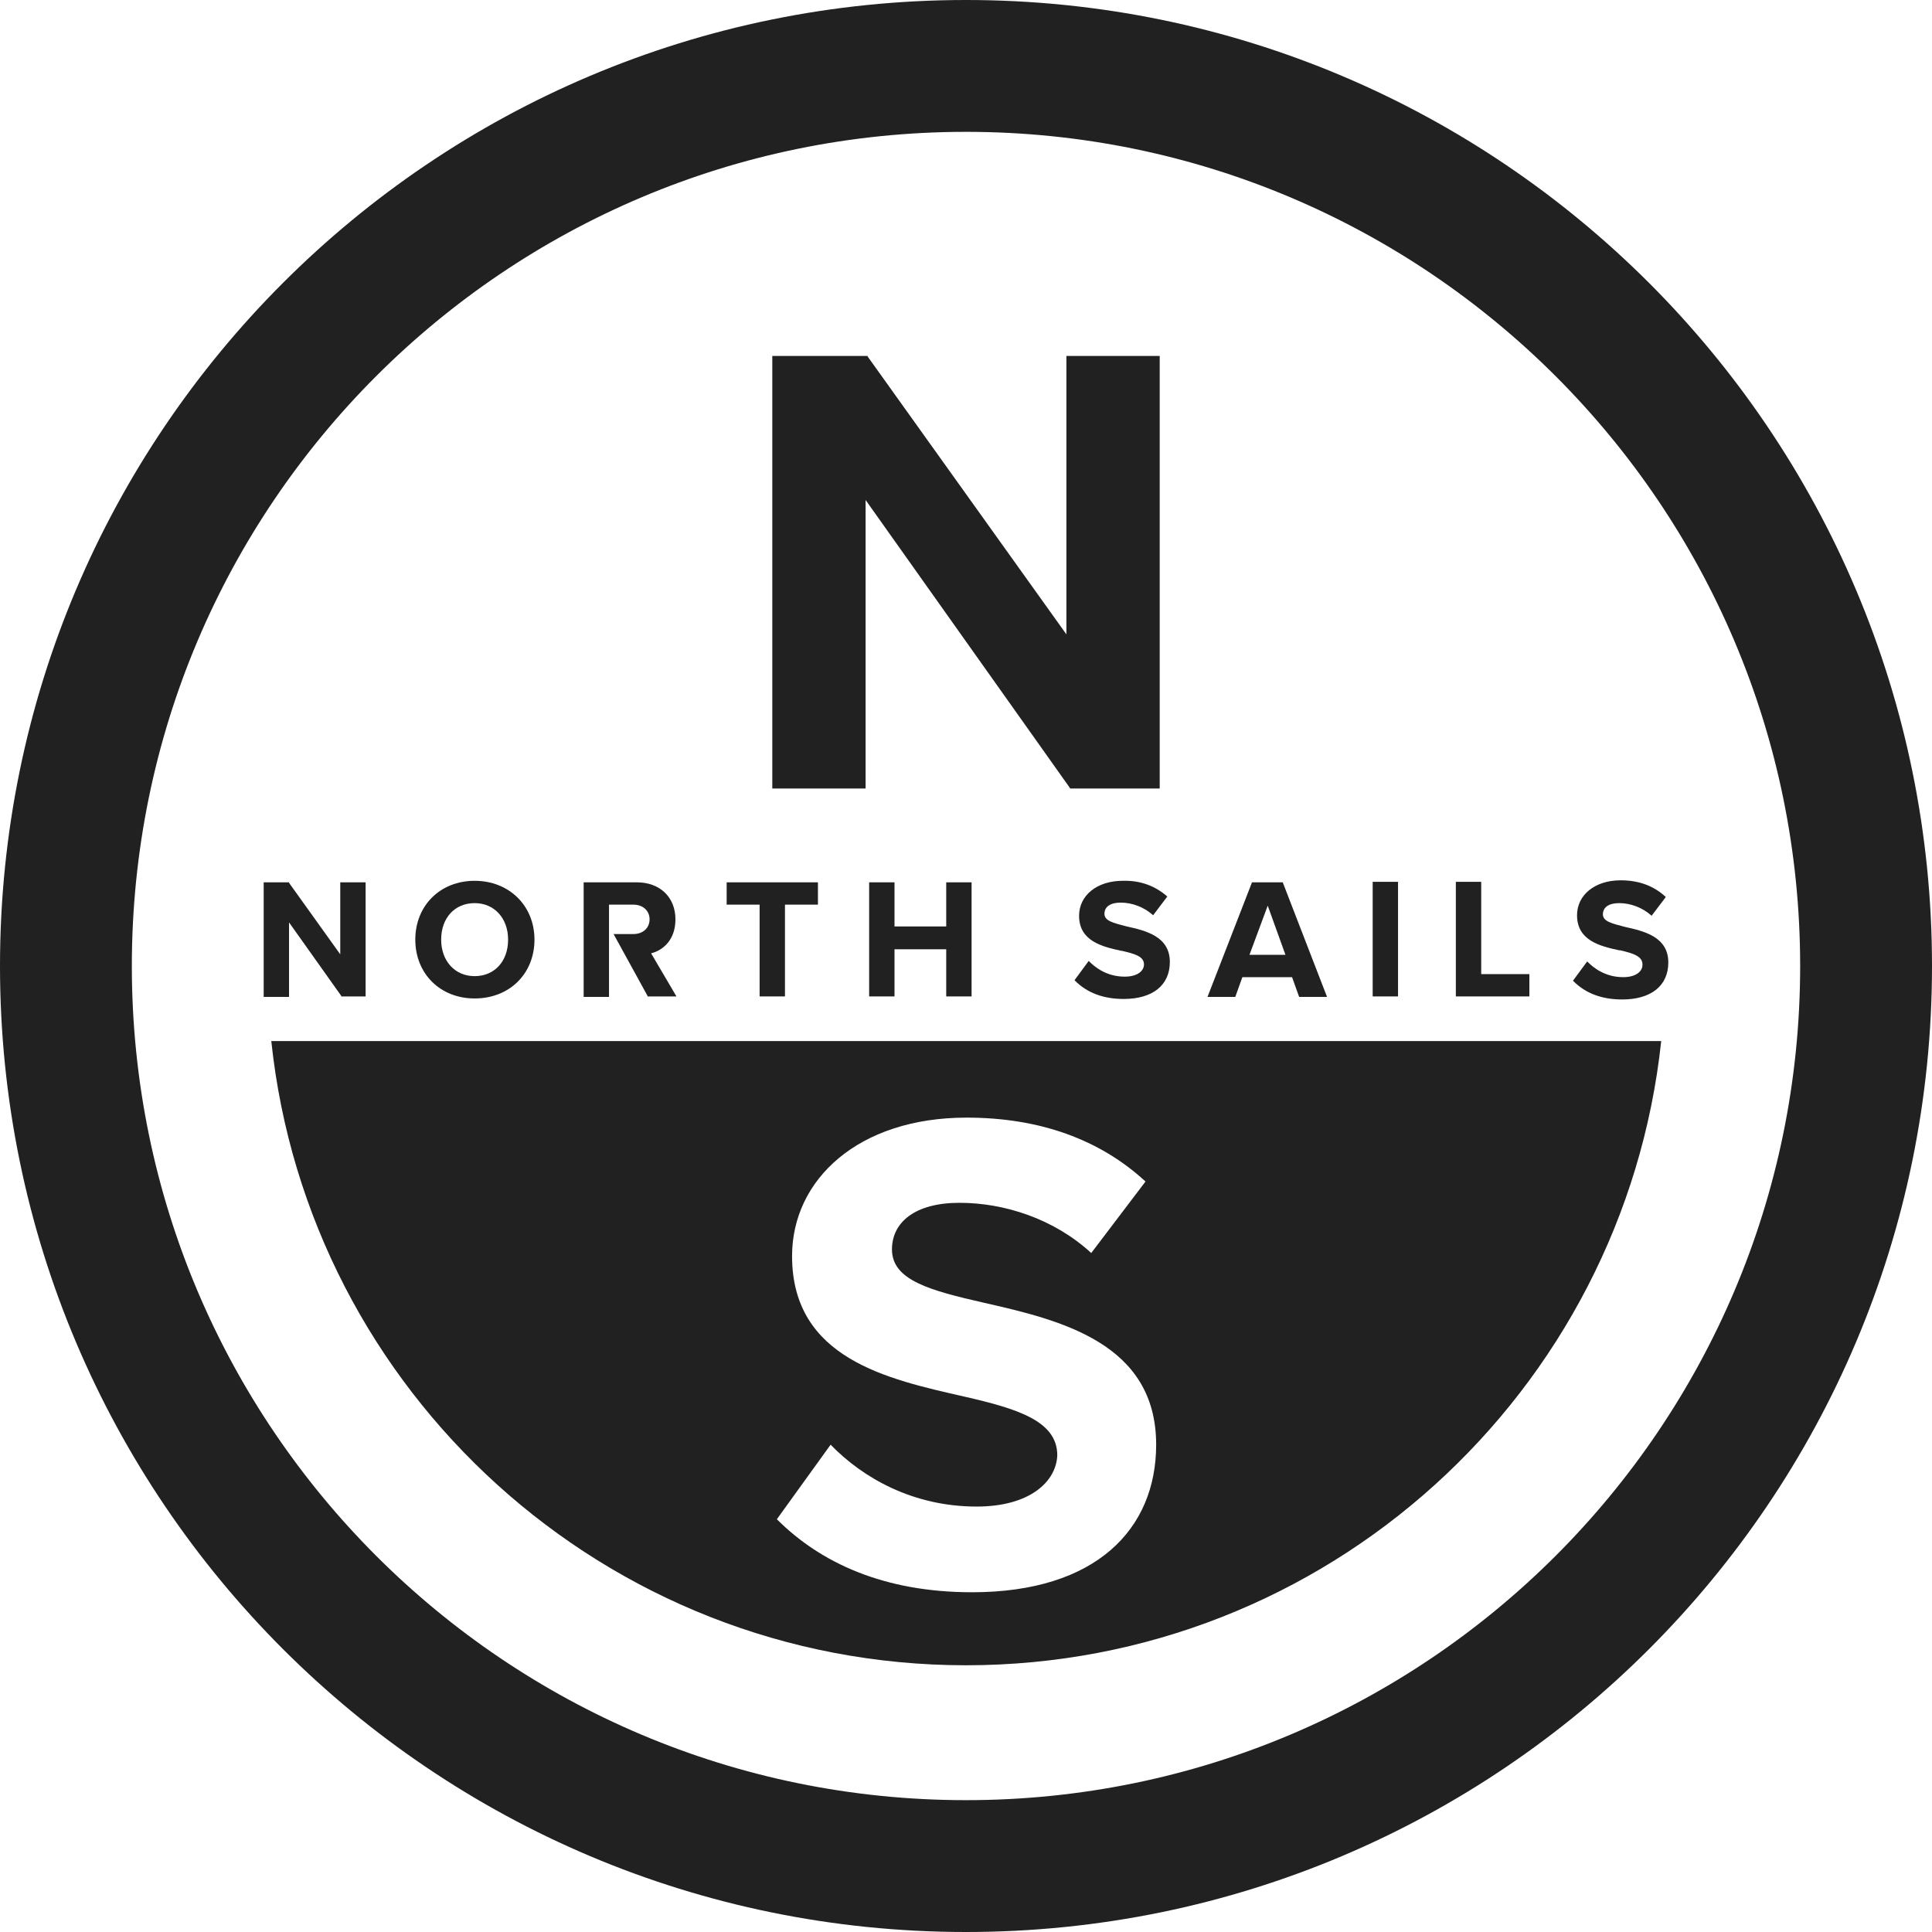
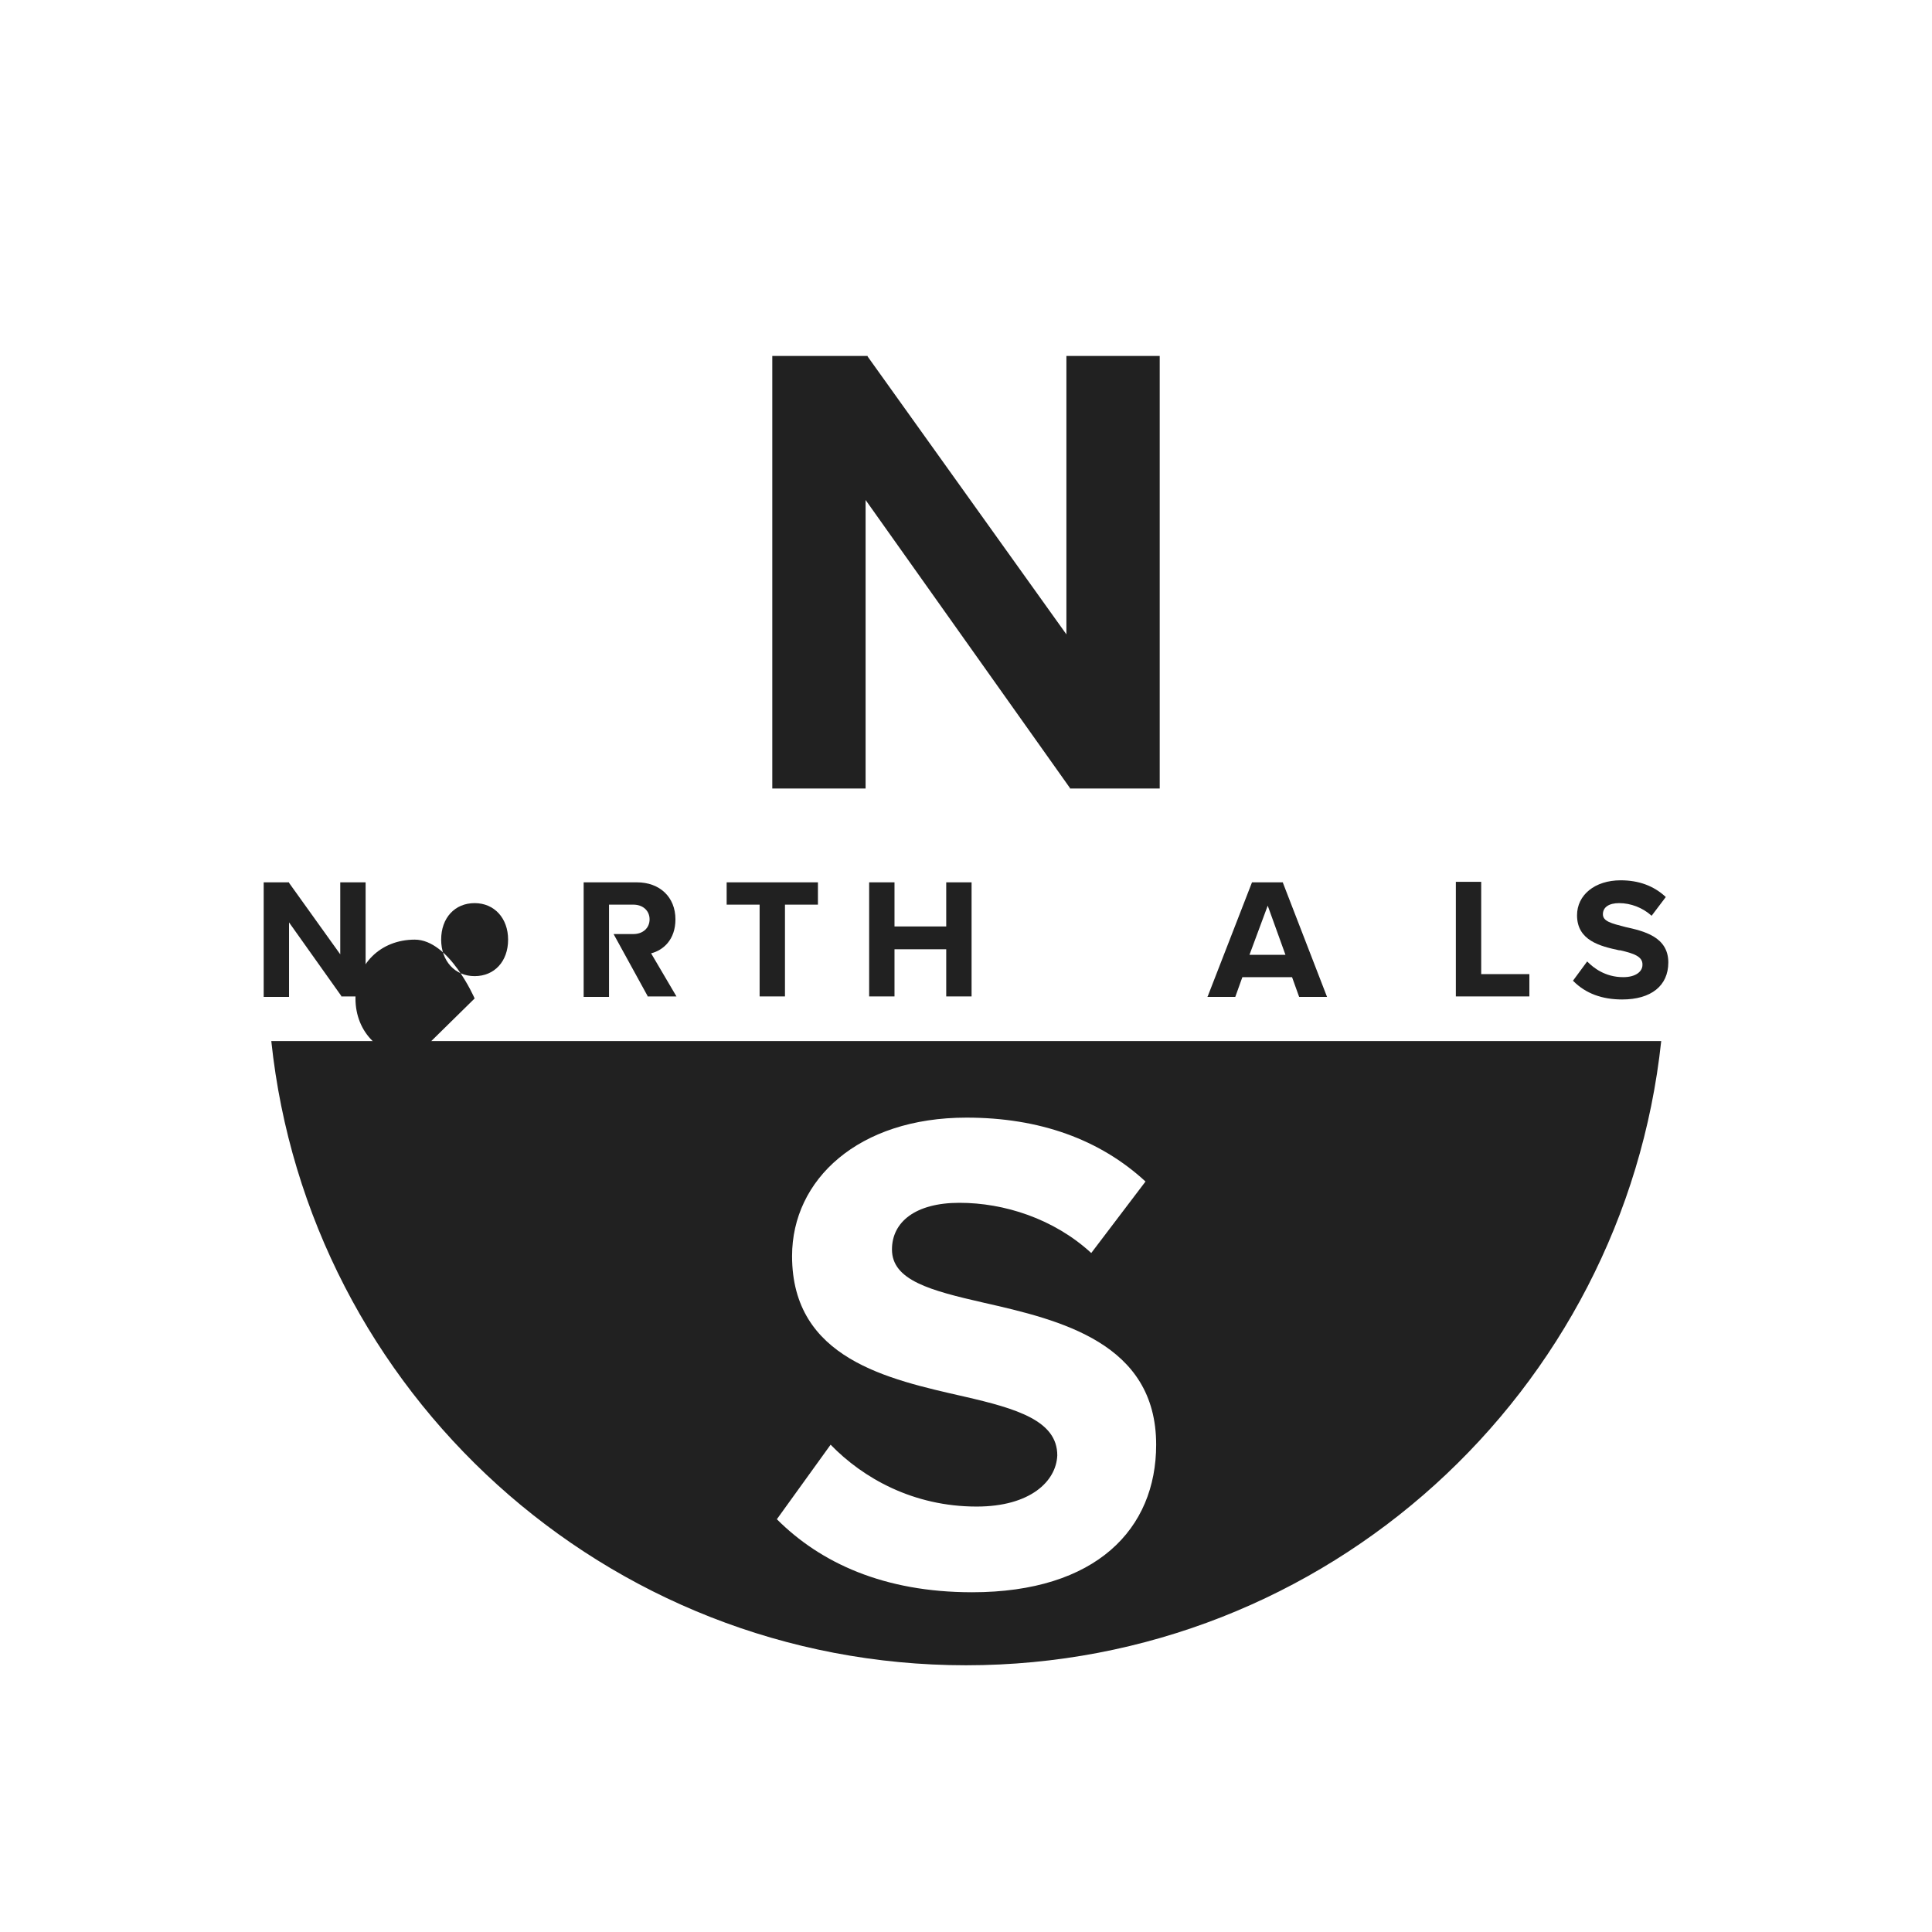
<svg xmlns="http://www.w3.org/2000/svg" id="Layer_1" version="1.1" viewBox="0 0 1024 1024">
  <defs>
    <style>
      .st0 {
        fill: #212121;
      }
    </style>
  </defs>
  <polygon class="st0" points="458.784 265.004 567.097 417.663 567.097 417.932 614.669 417.932 614.669 188.674 565.216 188.674 565.216 336.227 459.859 188.943 459.859 188.674 409.331 188.674 409.331 417.932 458.784 417.932 458.784 265.004" />
-   <path class="st0" d="M593.974,478.404c6.182,0,12.363,2.419,16.932,6.45l.269.269,7.525-9.944c-6.45-5.644-14.245-8.6-23.652-8.332-13.707,0-23.114,7.794-23.114,18.545,0,13.438,12.363,16.395,22.308,18.545h.269c6.988,1.613,11.826,2.956,11.826,7.257,0,3.225-3.225,6.45-10.213,6.45-9.676,0-15.857-5.106-18.814-8.063l-.269-.269-7.525,10.213.269.269c6.45,6.45,15.051,9.676,25.802,9.676,15.32,0,24.458-7.257,24.458-19.62,0-13.707-13.17-16.664-22.845-18.814-7.257-1.881-11.826-2.957-11.826-6.719s3.225-5.913,8.601-5.913Z" />
  <path class="st0" d="M658.478,517.913h26.339l3.763,10.482h14.782l-23.383-60.472v-.269h-16.395l-23.383,60.204-.269.538h14.782l3.763-10.482ZM671.916,480.017l9.407,26.07h-19.082l9.676-26.07Z" />
  <polygon class="st0" points="810.6 516.3 785.067 516.3 785.067 467.385 771.628 467.385 771.628 528.126 810.6 528.126 810.6 516.3" />
  <path class="st0" d="M860.321,517.913c-9.676,0-15.857-5.107-18.814-8.063l-.269-.269-7.525,10.213.269.269c6.45,6.45,15.051,9.676,25.802,9.676,15.32,0,24.458-7.257,24.458-19.62,0-13.707-13.169-16.663-22.845-18.814-7.257-1.881-11.826-2.956-11.826-6.719s3.225-5.913,8.601-5.913c6.182,0,12.363,2.419,16.932,6.45l.269.269,7.525-9.944-.269-.269c-6.182-5.644-13.976-8.6-23.651-8.6-13.707,0-23.114,7.794-23.114,18.545,0,13.438,12.363,16.395,22.308,18.545h.538c6.988,1.613,12.094,3.225,11.826,7.794,0,3.225-3.225,6.45-10.213,6.45Z" />
-   <rect class="st0" x="727.551" y="467.385" width="13.438" height="60.741" />
  <polygon class="st0" points="402.612 528.126 416.05 528.126 416.05 479.479 433.52 479.479 433.52 467.654 385.142 467.654 385.142 479.479 402.612 479.479 402.612 528.126" />
  <polygon class="st0" points="514.956 528.126 514.956 467.654 501.518 467.654 501.518 491.036 474.104 491.036 474.104 467.654 460.666 467.654 460.666 528.126 474.104 528.126 474.104 503.131 501.518 503.131 501.518 528.126 514.956 528.126" />
  <polygon class="st0" points="153.197 488.886 180.88 527.857 180.88 528.126 193.781 528.126 193.781 467.654 180.342 467.654 180.342 505.818 153.197 467.922 153.197 467.654 139.759 467.654 139.759 528.395 153.197 528.395 153.197 488.886" />
  <path class="st0" d="M512,882.629c191.362,0,348.59-144.865,368.479-330.852H143.79c19.62,185.986,177.117,330.852,368.21,330.852ZM510.925,740.183c-40.046-9.138-91.112-19.889-91.112-74.448,0-40.584,35.208-73.373,92.456-73.373,38.702,0,70.686,11.557,94.875,33.865l-28.758,37.896c-19.889-18.276-46.228-26.608-69.879-26.608-23.383,0-35.746,10.213-35.746,24.727,0,16.395,20.426,21.77,48.647,28.22,40.315,9.138,91.381,21.232,91.381,75.255,0,44.615-31.714,78.211-97.562,78.211-46.765,0-80.361-15.588-103.475-38.702l28.489-39.509c17.201,17.739,43.809,32.79,77.405,32.79,28.489,0,42.196-13.438,42.734-27.146,0-18.276-21.233-24.727-49.453-31.177Z" />
  <path class="st0" d="M322.789,479.479h12.901c5.106,0,8.601,3.225,8.601,7.794s-3.494,7.794-8.601,7.794h-10.482l18.007,32.79v.269h15.32l-13.438-22.845c6.45-1.613,12.901-7.257,12.901-18.007,0-11.826-8.332-19.62-20.426-19.62h-28.22v60.741h13.438v-48.916Z" />
-   <path class="st0" d="M512,0C229.23,0,0,229.23,0,512s229.23,512,512,512,512-229.23,512-512S794.77,0,512,0ZM512,954.121c-244.04,0-442.121-197.812-442.121-442.121S267.96,69.879,512,69.879s442.121,198.081,442.121,442.121-198.081,442.121-442.121,442.121Z" />
-   <path class="st0" d="M251.565,529.201c18.545,0,31.714-13.17,31.714-31.177s-13.438-31.177-31.714-31.177-31.446,13.17-31.446,31.177,13.169,31.177,31.446,31.177ZM251.565,478.673c10.482,0,17.739,8.063,17.739,19.351,0,11.557-7.257,19.351-17.739,19.351s-17.739-8.063-17.739-19.351c0-11.557,7.257-19.351,17.739-19.351Z" />
+   <path class="st0" d="M251.565,529.201s-13.438-31.177-31.714-31.177-31.446,13.17-31.446,31.177,13.169,31.177,31.446,31.177ZM251.565,478.673c10.482,0,17.739,8.063,17.739,19.351,0,11.557-7.257,19.351-17.739,19.351s-17.739-8.063-17.739-19.351c0-11.557,7.257-19.351,17.739-19.351Z" />
</svg>